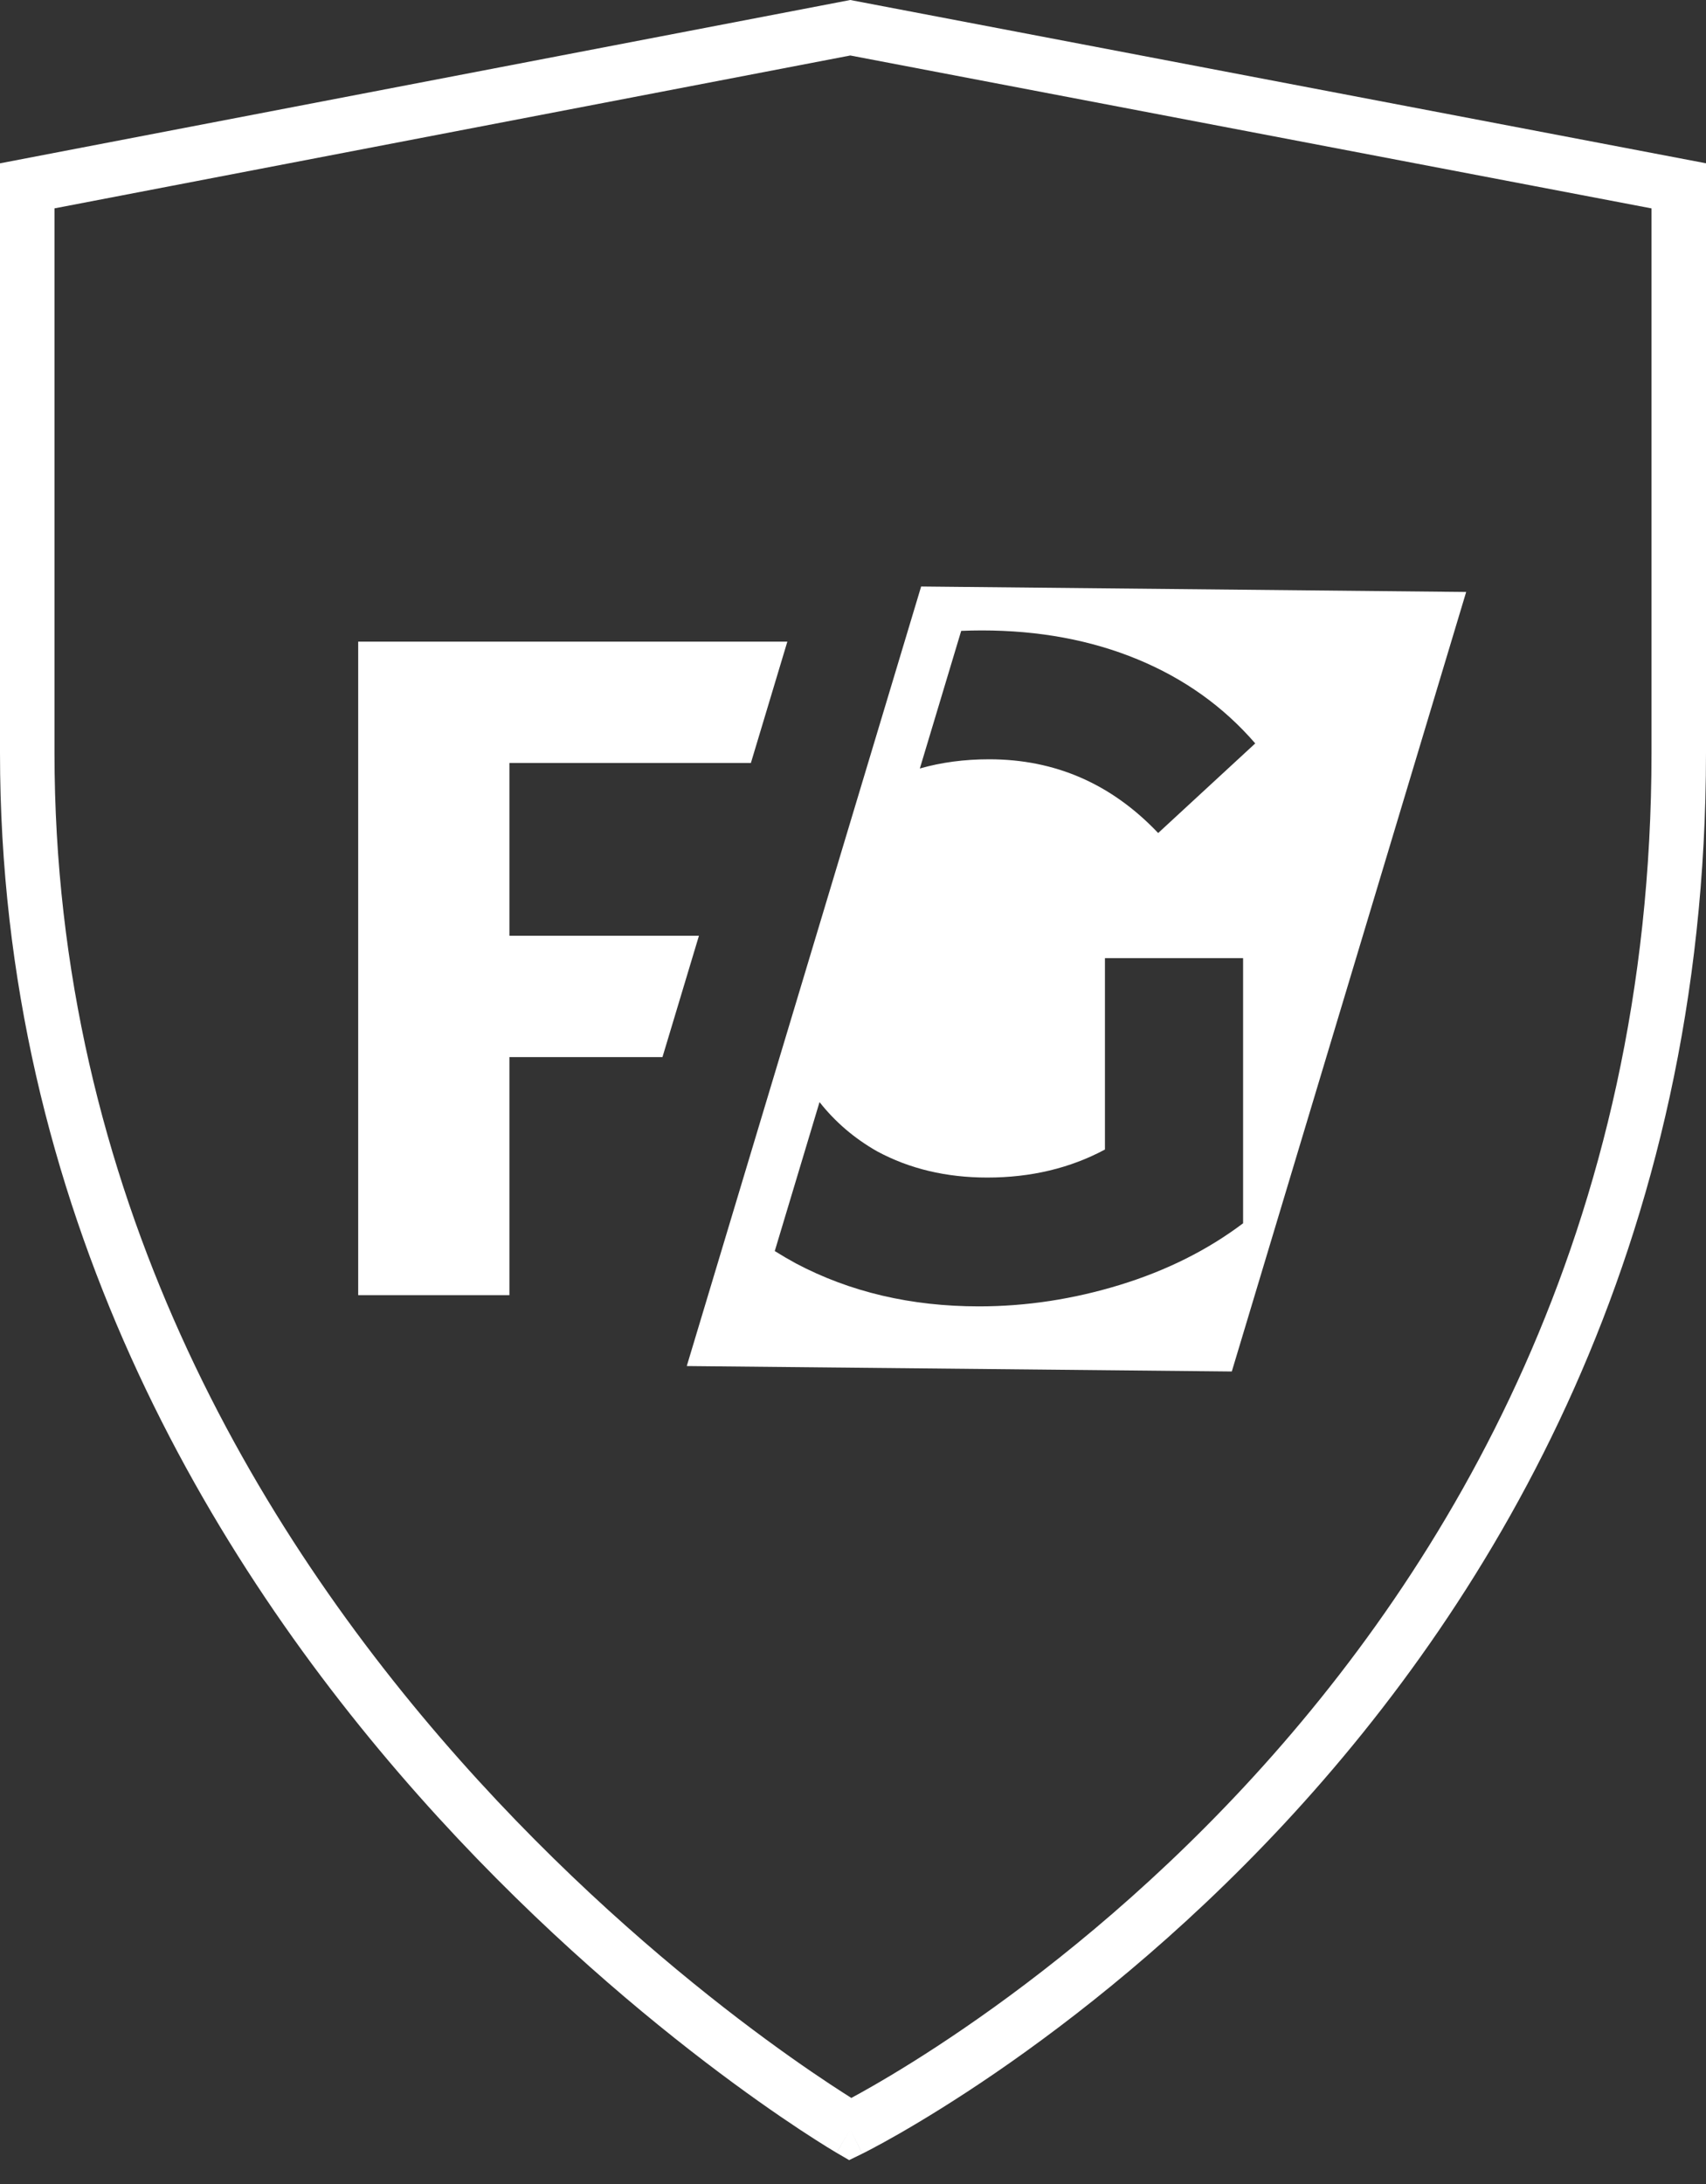
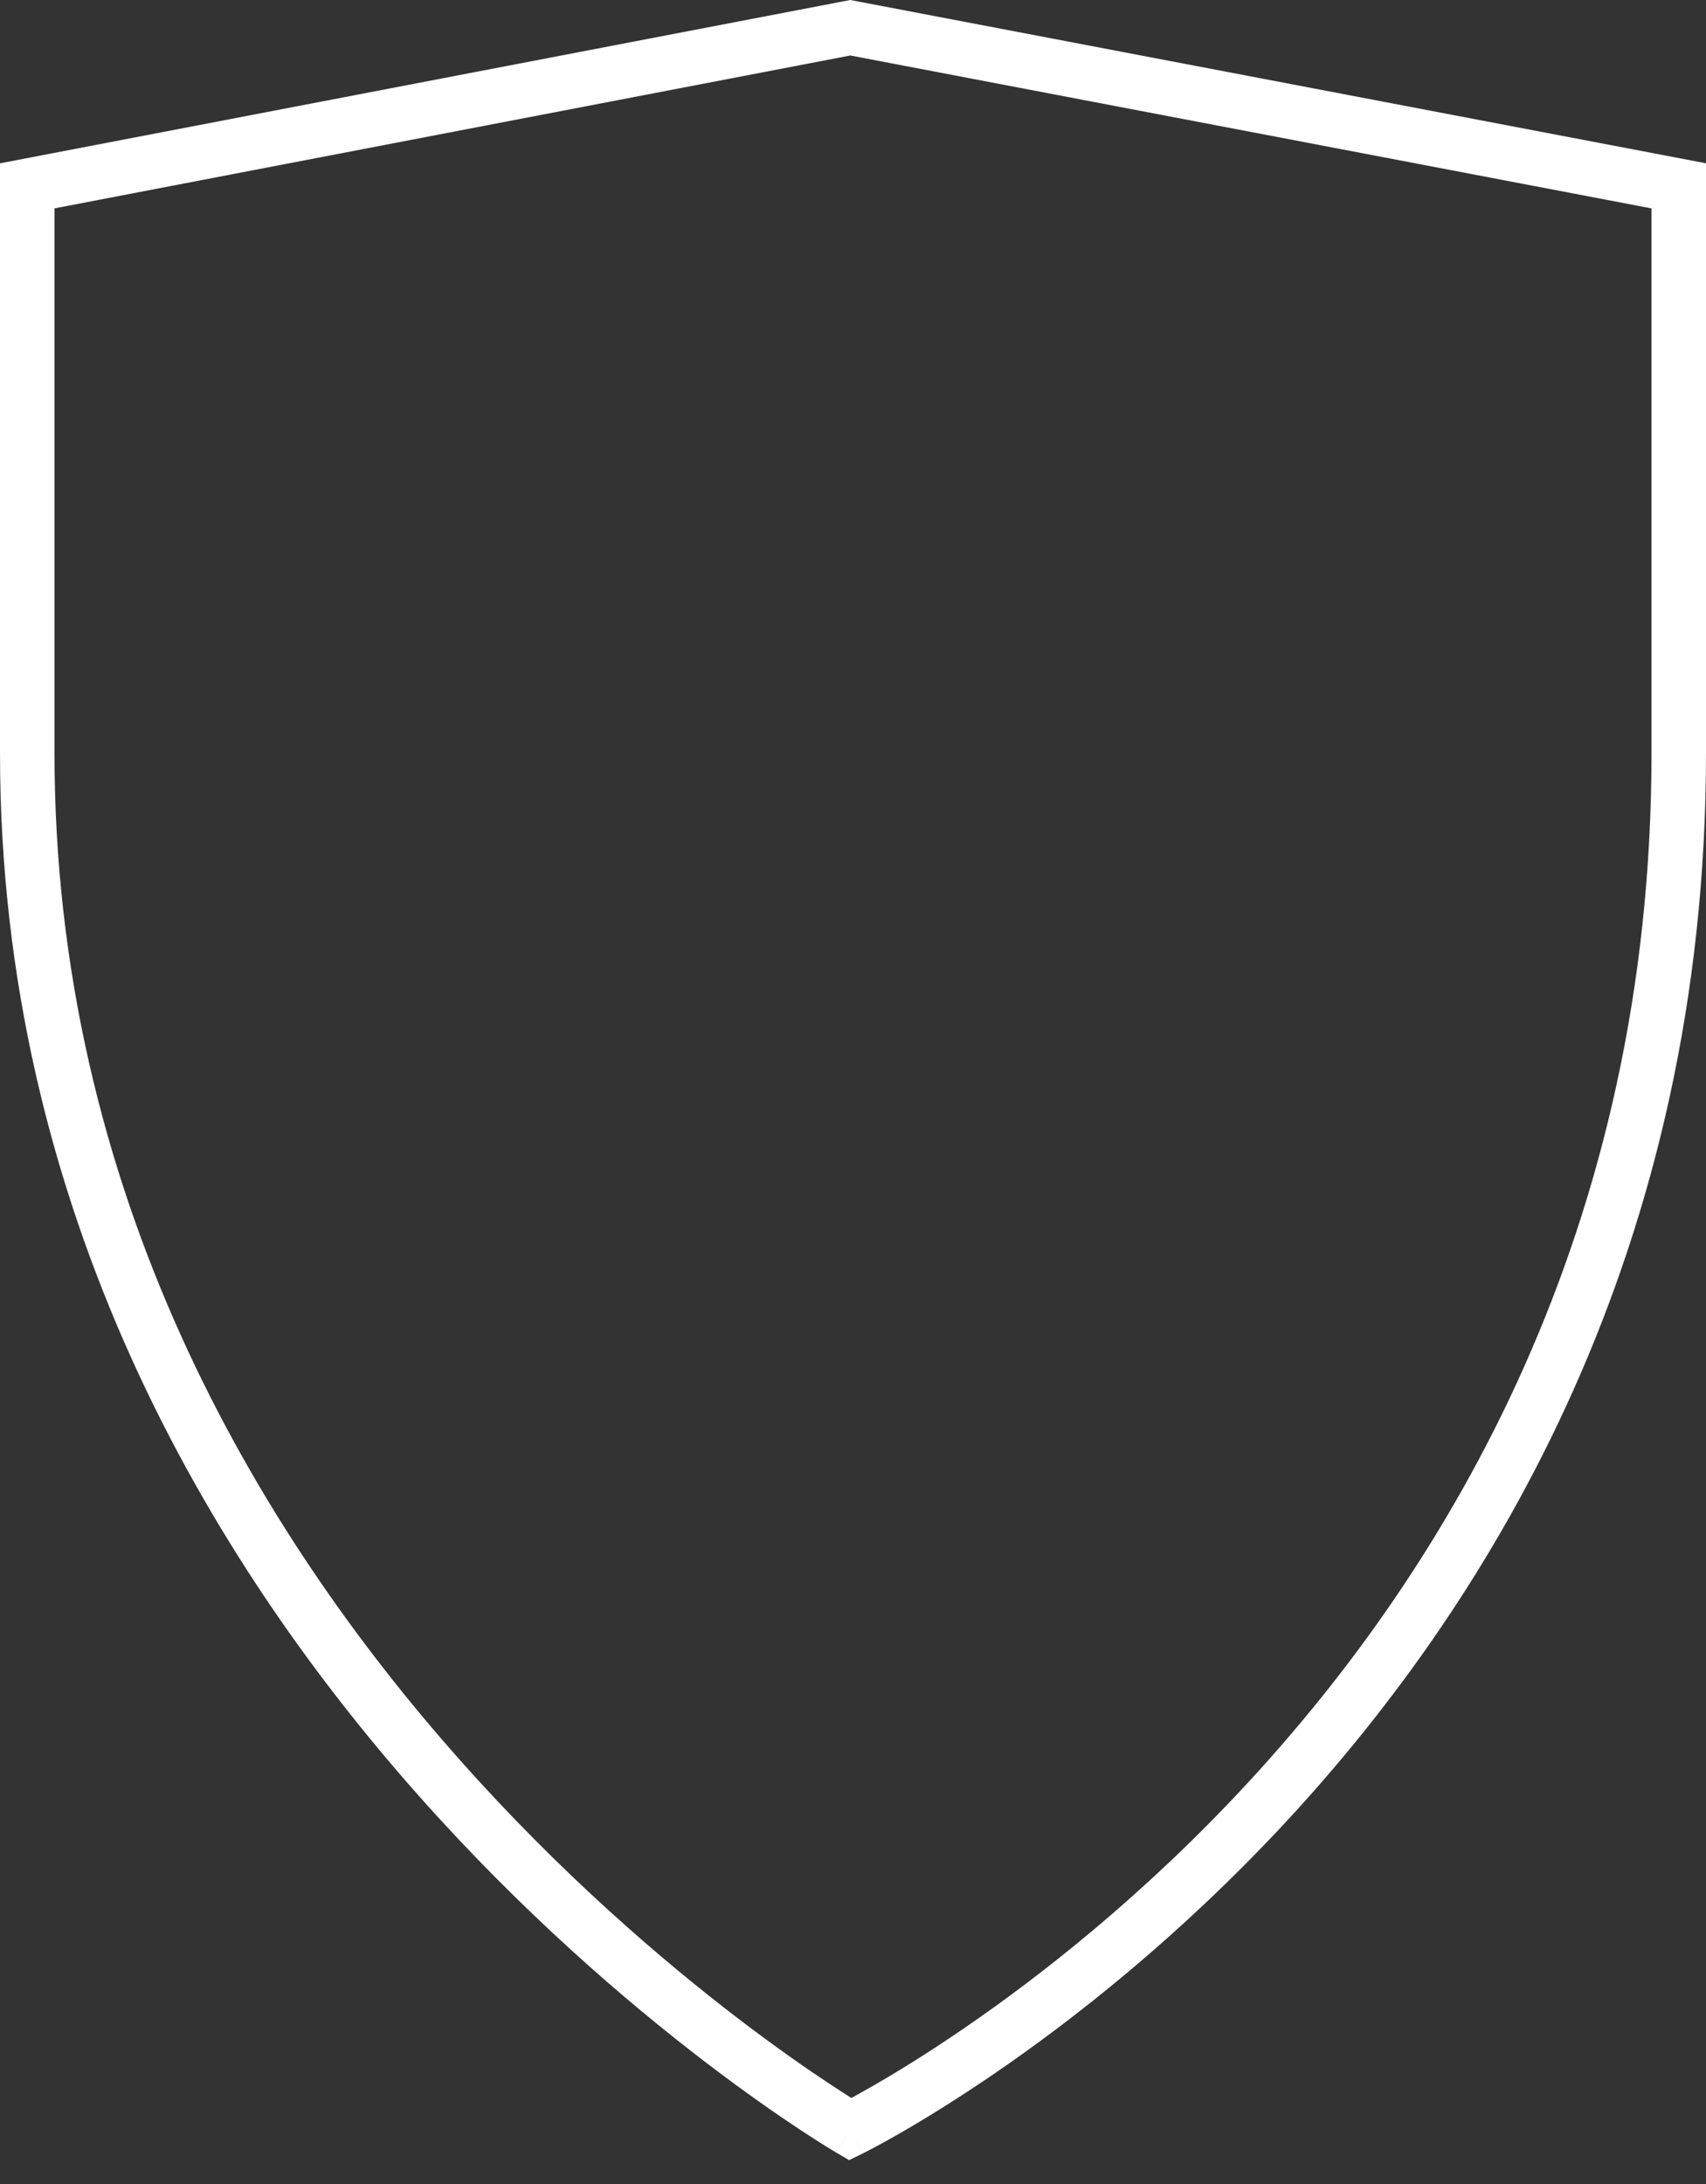
<svg xmlns="http://www.w3.org/2000/svg" width="50" height="64" viewBox="0 0 50 64" fill="none">
  <rect x="0" y="0" width="50" height="64" fill="#333333" stroke="none" />
  <path fill-rule="evenodd" clip-rule="evenodd" d="M24.92 0L50 4.785V5.446H49.201C50 5.446 50 5.446 50 5.446V22.059C50 36.526 43.817 46.796 37.646 53.434C34.562 56.75 31.48 59.164 29.166 60.75C28.008 61.543 27.041 62.13 26.361 62.521C26.021 62.716 25.752 62.862 25.566 62.96C25.474 63.009 25.402 63.046 25.352 63.072C25.338 63.078 25.326 63.084 25.316 63.09C25.308 63.094 25.301 63.097 25.295 63.1L25.279 63.108L25.274 63.111L25.273 63.111C25.272 63.112 25.272 63.112 24.92 62.395C24.518 63.085 24.518 63.085 24.517 63.084L24.516 63.084L24.511 63.081L24.496 63.072C24.483 63.064 24.464 63.053 24.44 63.038C24.391 63.009 24.32 62.966 24.229 62.91C24.046 62.796 23.78 62.628 23.443 62.406C22.77 61.961 21.813 61.299 20.666 60.422C18.374 58.67 15.318 56.057 12.262 52.611C6.152 45.722 0 35.457 0 22.059V5.446C0 5.446 0 5.446 0.799 5.446L0 5.446V4.786L24.92 0ZM1.597 6.106V22.059C1.597 34.939 7.506 44.842 13.457 51.551C16.431 54.904 19.406 57.448 21.636 59.153C22.751 60.005 23.678 60.646 24.324 61.073C24.579 61.241 24.79 61.376 24.951 61.478C25.111 61.392 25.318 61.278 25.566 61.135C26.213 60.764 27.144 60.199 28.262 59.432C30.501 57.898 33.489 55.559 36.476 52.346C42.445 45.925 48.403 36.027 48.403 22.059V6.107L24.921 1.626L1.597 6.106ZM24.92 62.395L24.518 63.085L24.887 63.3L25.272 63.112L24.92 62.395Z" fill="white" />
-   <path fill-rule="evenodd" clip-rule="evenodd" d="M42.971 17.347L26.997 17.187L20.128 40.031L36.102 40.19L42.971 17.347ZM23.328 37.024C23.115 36.908 22.908 36.787 22.707 36.661L24.019 32.296C24.48 32.88 25.043 33.362 25.709 33.74C26.657 34.251 27.733 34.507 28.937 34.507C30.214 34.507 31.363 34.233 32.384 33.686V28.077H36.433V35.847C35.394 36.631 34.19 37.233 32.822 37.653C31.454 38.072 30.077 38.282 28.691 38.282C26.703 38.282 24.915 37.863 23.328 37.024ZM28.992 22.25C28.266 22.25 27.588 22.34 26.959 22.52L28.171 18.487C28.37 18.479 28.57 18.474 28.773 18.474C30.451 18.474 31.974 18.757 33.342 19.322C34.71 19.888 35.859 20.709 36.789 21.785L33.944 24.411C32.576 22.97 30.925 22.25 28.992 22.25Z" fill="white" />
-   <path fill-rule="evenodd" clip-rule="evenodd" d="M23.076 18.802H10.498V37.954H14.93V30.977H19.416L20.485 27.421H14.93V22.359H22.007L23.076 18.802Z" fill="white" />
</svg>